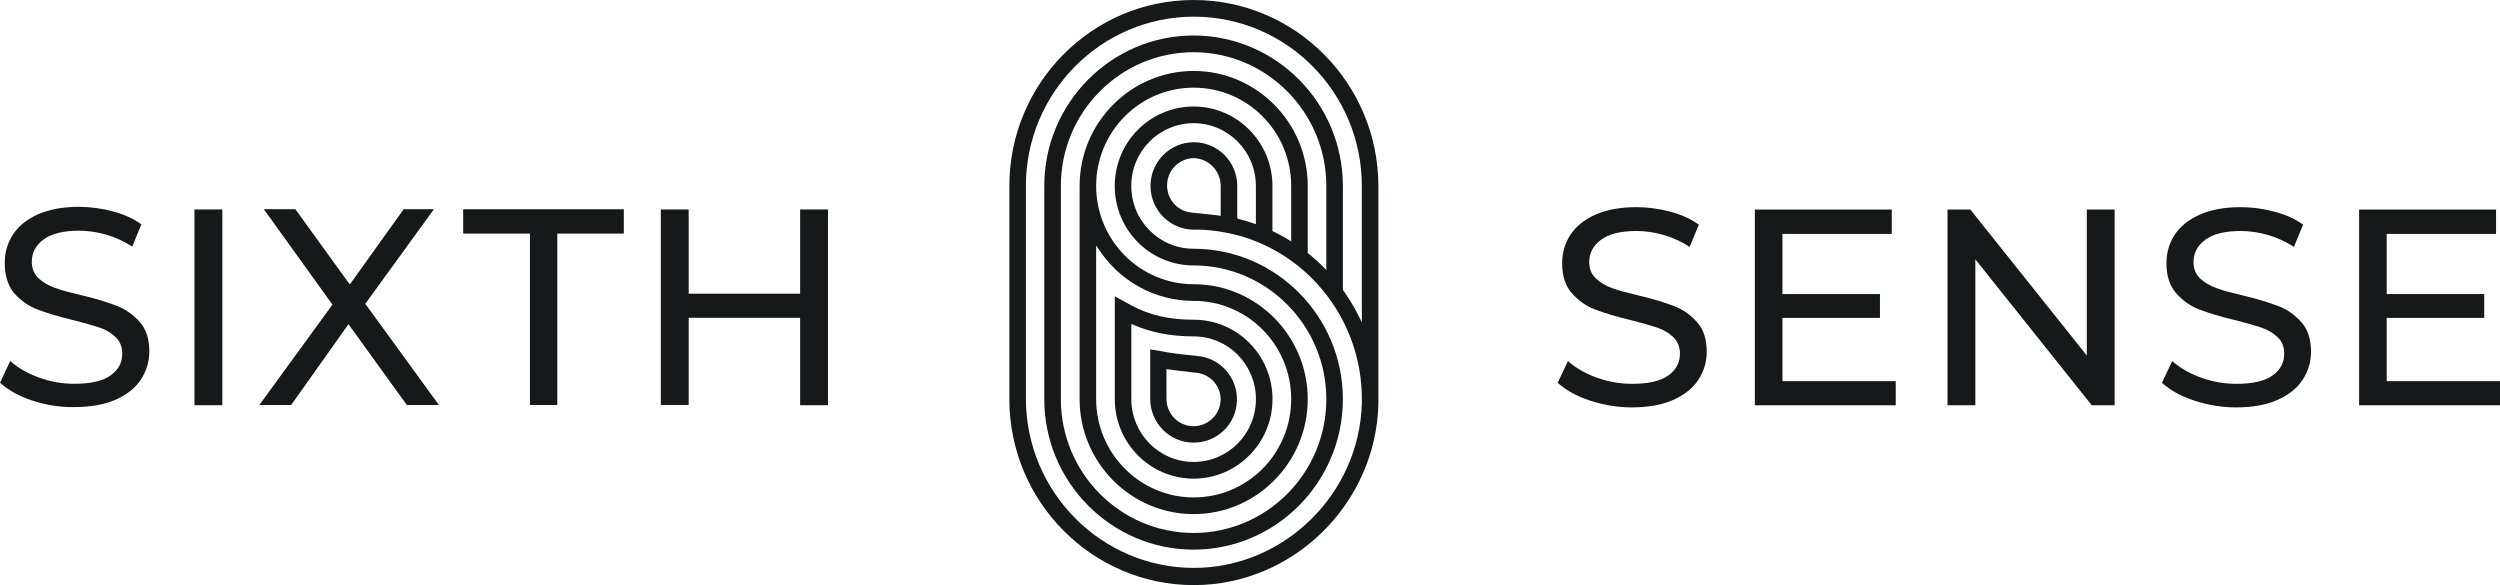
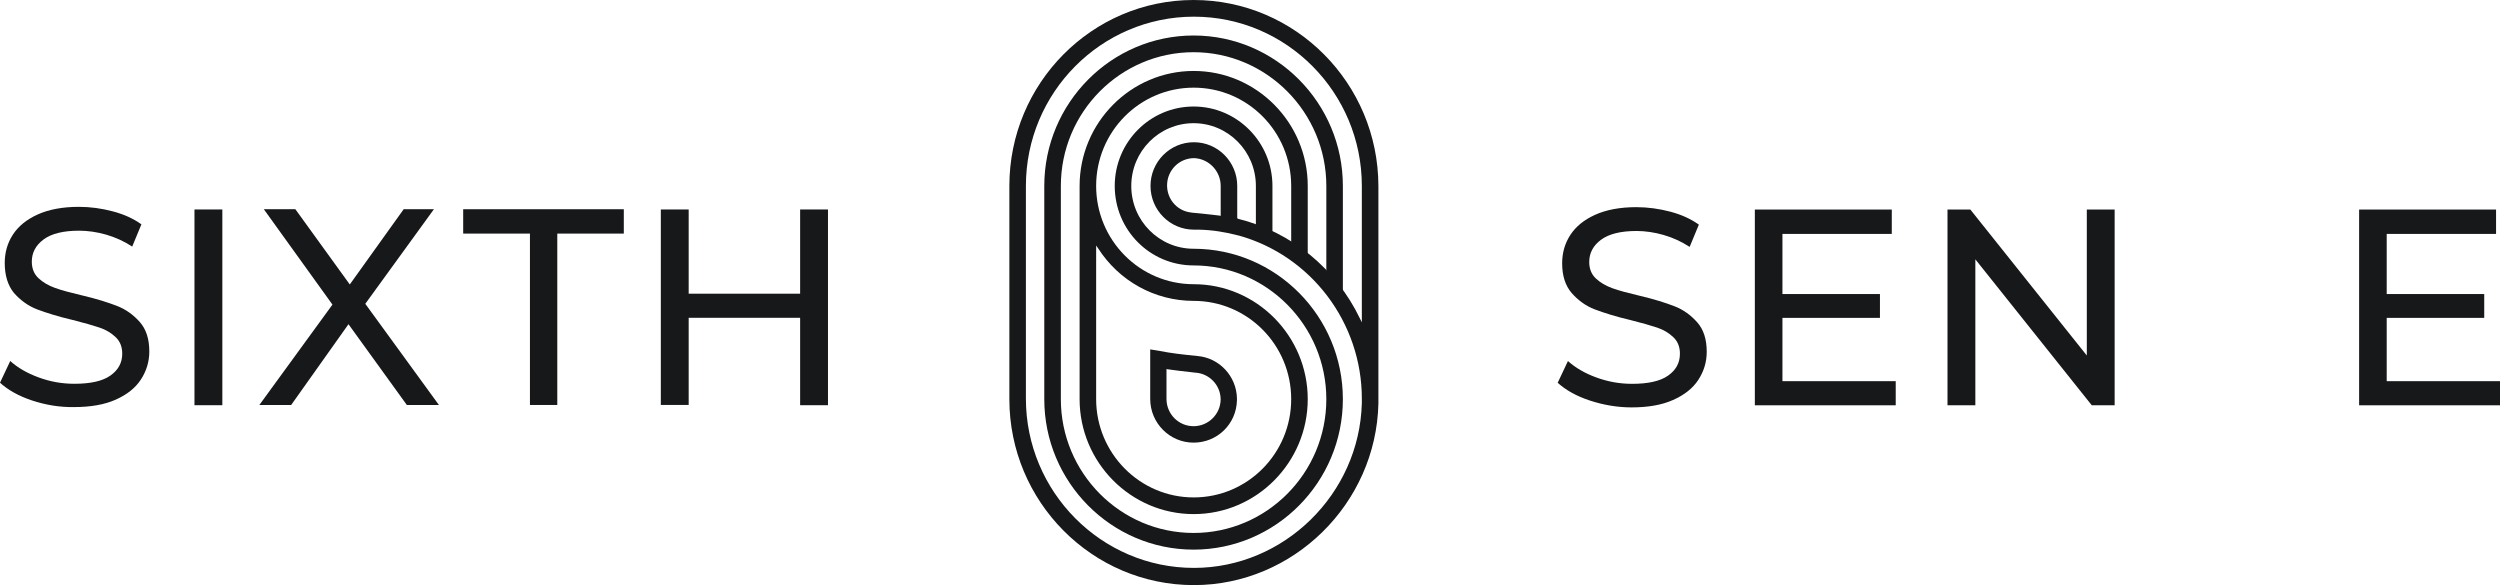
<svg xmlns="http://www.w3.org/2000/svg" width="94" height="22" viewBox="0 0 94 22" fill="none">
  <path d="M1.206 15.058C0.692 14.888 0.296 14.659 0 14.39L0.385 13.574C0.662 13.823 1.018 14.032 1.453 14.191C1.888 14.351 2.332 14.43 2.797 14.43C3.4 14.43 3.854 14.331 4.151 14.121C4.447 13.912 4.596 13.643 4.596 13.295C4.596 13.046 4.517 12.837 4.349 12.677C4.181 12.518 3.983 12.398 3.746 12.319C3.509 12.239 3.163 12.139 2.728 12.03C2.174 11.9 1.739 11.761 1.394 11.632C1.058 11.502 0.771 11.293 0.524 11.014C0.296 10.735 0.178 10.357 0.178 9.889C0.178 9.5 0.277 9.142 0.484 8.823C0.692 8.504 0.998 8.255 1.413 8.066C1.828 7.877 2.352 7.777 2.965 7.777C3.4 7.777 3.825 7.837 4.24 7.947C4.655 8.056 5.011 8.216 5.317 8.435L4.971 9.271C4.665 9.072 4.339 8.923 3.993 8.823C3.647 8.723 3.301 8.674 2.975 8.674C2.382 8.674 1.937 8.783 1.641 9.002C1.344 9.221 1.196 9.5 1.196 9.839C1.196 10.088 1.275 10.297 1.443 10.456C1.611 10.616 1.819 10.735 2.066 10.825C2.313 10.915 2.649 11.004 3.074 11.104C3.627 11.233 4.062 11.373 4.398 11.502C4.734 11.632 5.021 11.841 5.258 12.11C5.495 12.379 5.614 12.747 5.614 13.215C5.614 13.604 5.505 13.952 5.297 14.271C5.09 14.589 4.774 14.838 4.349 15.028C3.924 15.217 3.4 15.306 2.787 15.306C2.243 15.316 1.72 15.227 1.206 15.058Z" fill="#16181A" />
  <path d="M7.312 7.876H8.36V15.236H7.312V7.876Z" fill="#16181A" />
  <path d="M15.297 15.227L13.103 12.19L10.948 15.227H9.752L12.5 11.453L9.92 7.867H11.106L13.152 10.696L15.178 7.867H16.315L13.735 11.423L16.503 15.227H15.297Z" fill="#16181A" />
  <path d="M19.916 8.783H17.416V7.867H23.455V8.783H20.954V15.227H19.926V8.783H19.916Z" fill="#16181A" />
  <path d="M31.132 7.876V15.236H30.085V11.949H25.894V15.226H24.847V7.876H25.894V11.043H30.085V7.876H31.132Z" fill="#16181A" />
  <path d="M59.775 15.059C59.261 14.89 58.866 14.661 58.569 14.392L58.955 13.575C59.231 13.824 59.587 14.034 60.022 14.193C60.457 14.352 60.902 14.432 61.366 14.432C61.969 14.432 62.424 14.332 62.72 14.123C63.017 13.914 63.165 13.645 63.165 13.296C63.165 13.048 63.086 12.838 62.918 12.679C62.75 12.52 62.552 12.4 62.315 12.32C62.078 12.241 61.732 12.141 61.297 12.032C60.744 11.902 60.309 11.763 59.963 11.633C59.627 11.504 59.34 11.295 59.093 11.016C58.856 10.737 58.737 10.368 58.737 9.9C58.737 9.512 58.836 9.153 59.044 8.835C59.251 8.516 59.558 8.267 59.973 8.078C60.388 7.889 60.912 7.789 61.524 7.789C61.959 7.789 62.384 7.849 62.799 7.958C63.215 8.068 63.57 8.227 63.877 8.446L63.531 9.283C63.224 9.084 62.898 8.934 62.552 8.835C62.206 8.735 61.86 8.685 61.534 8.685C60.941 8.685 60.497 8.795 60.2 9.014C59.904 9.233 59.755 9.512 59.755 9.851C59.755 10.1 59.834 10.309 60.002 10.468C60.17 10.627 60.378 10.747 60.625 10.837C60.872 10.926 61.208 11.016 61.633 11.116C62.187 11.245 62.621 11.384 62.958 11.514C63.294 11.643 63.58 11.852 63.817 12.121C64.055 12.39 64.173 12.759 64.173 13.227C64.173 13.615 64.064 13.964 63.857 14.283C63.649 14.601 63.333 14.85 62.908 15.039C62.483 15.229 61.959 15.318 61.346 15.318C60.823 15.318 60.289 15.229 59.775 15.059Z" fill="#16181A" />
  <path d="M71.279 14.322V15.239H65.982V7.879H71.131V8.795H67.02V11.056H70.686V11.952H67.02V14.332H71.279V14.322Z" fill="#16181A" />
  <path d="M79.511 7.879V15.239H78.651L74.273 9.751V15.239H73.226V7.879H74.085L78.464 13.367V7.879H79.511Z" fill="#16181A" />
-   <path d="M82.496 15.059C81.982 14.89 81.587 14.661 81.29 14.392L81.675 13.575C81.952 13.824 82.308 14.034 82.743 14.193C83.178 14.352 83.623 14.432 84.087 14.432C84.69 14.432 85.144 14.332 85.441 14.123C85.737 13.914 85.886 13.645 85.886 13.296C85.886 13.048 85.807 12.838 85.639 12.679C85.471 12.52 85.273 12.4 85.036 12.32C84.799 12.241 84.453 12.141 84.018 12.032C83.464 11.902 83.029 11.763 82.684 11.633C82.347 11.504 82.061 11.295 81.814 11.016C81.577 10.737 81.458 10.368 81.458 9.9C81.458 9.512 81.557 9.153 81.764 8.835C81.972 8.516 82.278 8.267 82.694 8.078C83.109 7.889 83.632 7.789 84.245 7.789C84.68 7.789 85.105 7.849 85.52 7.958C85.935 8.068 86.291 8.227 86.597 8.446L86.251 9.283C85.945 9.084 85.619 8.934 85.273 8.835C84.927 8.735 84.581 8.685 84.255 8.685C83.662 8.685 83.217 8.795 82.921 9.014C82.624 9.233 82.476 9.512 82.476 9.851C82.476 10.1 82.555 10.309 82.723 10.468C82.891 10.627 83.099 10.747 83.346 10.837C83.593 10.926 83.929 11.016 84.354 11.116C84.907 11.245 85.342 11.384 85.678 11.514C86.014 11.643 86.301 11.852 86.538 12.121C86.775 12.39 86.894 12.759 86.894 13.227C86.894 13.615 86.785 13.964 86.578 14.283C86.37 14.601 86.054 14.85 85.629 15.039C85.204 15.229 84.68 15.318 84.067 15.318C83.543 15.318 83.01 15.229 82.496 15.059Z" fill="#16181A" />
  <path d="M94 14.322V15.239H88.703V7.879H93.852V8.795H89.74V11.056H93.407V11.952H89.74V14.332H94V14.322Z" fill="#16181A" />
  <path d="M45.026 13.386C44.414 13.326 44.018 13.277 43.613 13.197L43.248 13.137V15C43.248 15.906 43.979 16.643 44.878 16.643C45.768 16.643 46.489 15.946 46.509 15.049V14.97C46.489 14.143 45.847 13.456 45.026 13.386ZM45.896 15V15.03C45.886 15.577 45.432 16.025 44.878 16.025C44.315 16.025 43.86 15.567 43.86 15V13.874L43.9 13.884C44.196 13.924 44.483 13.964 44.789 13.994C44.849 14.004 44.898 14.004 44.957 14.014H44.977C45.491 14.063 45.886 14.492 45.896 15Z" fill="#16181A" />
  <path d="M50.492 10.966V6.992C50.492 3.875 47.972 1.335 44.879 1.335C41.785 1.335 39.265 3.875 39.265 6.992V15.009C39.265 18.127 41.785 20.666 44.879 20.666C47.972 20.666 50.492 18.127 50.492 15.009C50.492 11.892 47.972 9.353 44.879 9.353C43.584 9.353 42.536 8.297 42.536 6.992C42.536 5.688 43.584 4.632 44.879 4.632C46.173 4.632 47.221 5.688 47.221 6.992V8.775H47.844V6.992C47.844 5.349 46.519 4.005 44.879 4.005C43.248 4.005 41.914 5.339 41.914 6.992C41.914 8.646 43.238 9.98 44.879 9.98C47.626 9.98 49.87 12.241 49.87 15.009C49.87 17.788 47.626 20.039 44.879 20.039C42.121 20.039 39.888 17.778 39.888 15.009V6.992C39.888 4.214 42.131 1.963 44.879 1.963C47.626 1.963 49.87 4.224 49.87 6.992V10.966H50.492Z" fill="#16181A" />
  <path d="M49.171 9.65V6.991C49.171 4.611 47.244 2.668 44.882 2.668C42.52 2.668 40.593 4.611 40.593 6.991V15.008C40.593 17.388 42.52 19.33 44.882 19.33C47.244 19.33 49.171 17.388 49.171 15.008C49.171 12.628 47.244 10.686 44.882 10.686C42.856 10.686 41.215 9.032 41.215 6.991C41.215 4.949 42.856 3.296 44.882 3.296C46.908 3.296 48.549 4.949 48.549 6.991V9.65H49.171ZM44.882 11.313C46.908 11.313 48.549 12.966 48.549 15.008C48.549 17.05 46.908 18.703 44.882 18.703C42.856 18.703 41.215 17.04 41.215 15.008V9.232L41.285 9.331C42.075 10.566 43.419 11.313 44.882 11.313Z" fill="#16181A" />
-   <path d="M44.88 12.021C43.961 12.021 43.23 11.852 42.558 11.493C42.528 11.483 42.182 11.284 41.995 11.184L41.916 11.145V15.009C41.916 16.652 43.24 17.997 44.88 17.997C46.511 17.997 47.846 16.662 47.846 15.009C47.846 13.355 46.521 12.021 44.88 12.021ZM47.223 15.009C47.223 16.313 46.175 17.369 44.88 17.369C43.586 17.369 42.538 16.313 42.538 15.009V12.18L42.588 12.2C43.26 12.499 44.011 12.648 44.88 12.648C46.175 12.648 47.223 13.704 47.223 15.009Z" fill="#16181A" />
  <path d="M44.88 0C41.055 0 37.952 3.137 37.952 6.991V15.009C37.952 18.863 41.065 22 44.89 22C48.626 22 51.739 18.942 51.828 15.178C51.828 15.168 51.828 15.019 51.828 15.009V6.991C51.818 3.137 48.715 0 44.88 0ZM45.898 6.991V8.117L45.858 8.107C45.73 8.087 45.404 8.057 45.147 8.027C44.89 8.007 44.731 7.987 44.702 7.977C44.227 7.888 43.882 7.469 43.882 6.971C43.882 6.404 44.336 5.946 44.9 5.946C45.443 5.966 45.898 6.424 45.898 6.991ZM46.52 8.206V6.991C46.52 6.085 45.789 5.348 44.89 5.348C43.99 5.348 43.259 6.085 43.259 6.991C43.259 7.898 43.99 8.635 44.89 8.635C44.949 8.635 45.008 8.635 45.068 8.635C45.572 8.645 46.076 8.724 46.56 8.854H46.57C49.298 9.611 51.205 12.13 51.205 14.989C51.205 15.009 51.205 15.148 51.205 15.158C51.116 18.574 48.28 21.353 44.89 21.353C41.411 21.353 38.574 18.494 38.574 14.989V6.991C38.574 3.476 41.411 0.627 44.89 0.627C48.379 0.627 51.205 3.486 51.205 6.991V12.12L51.136 11.981C50.227 10.089 48.556 8.724 46.55 8.226L46.52 8.206Z" fill="#16181A" />
</svg>